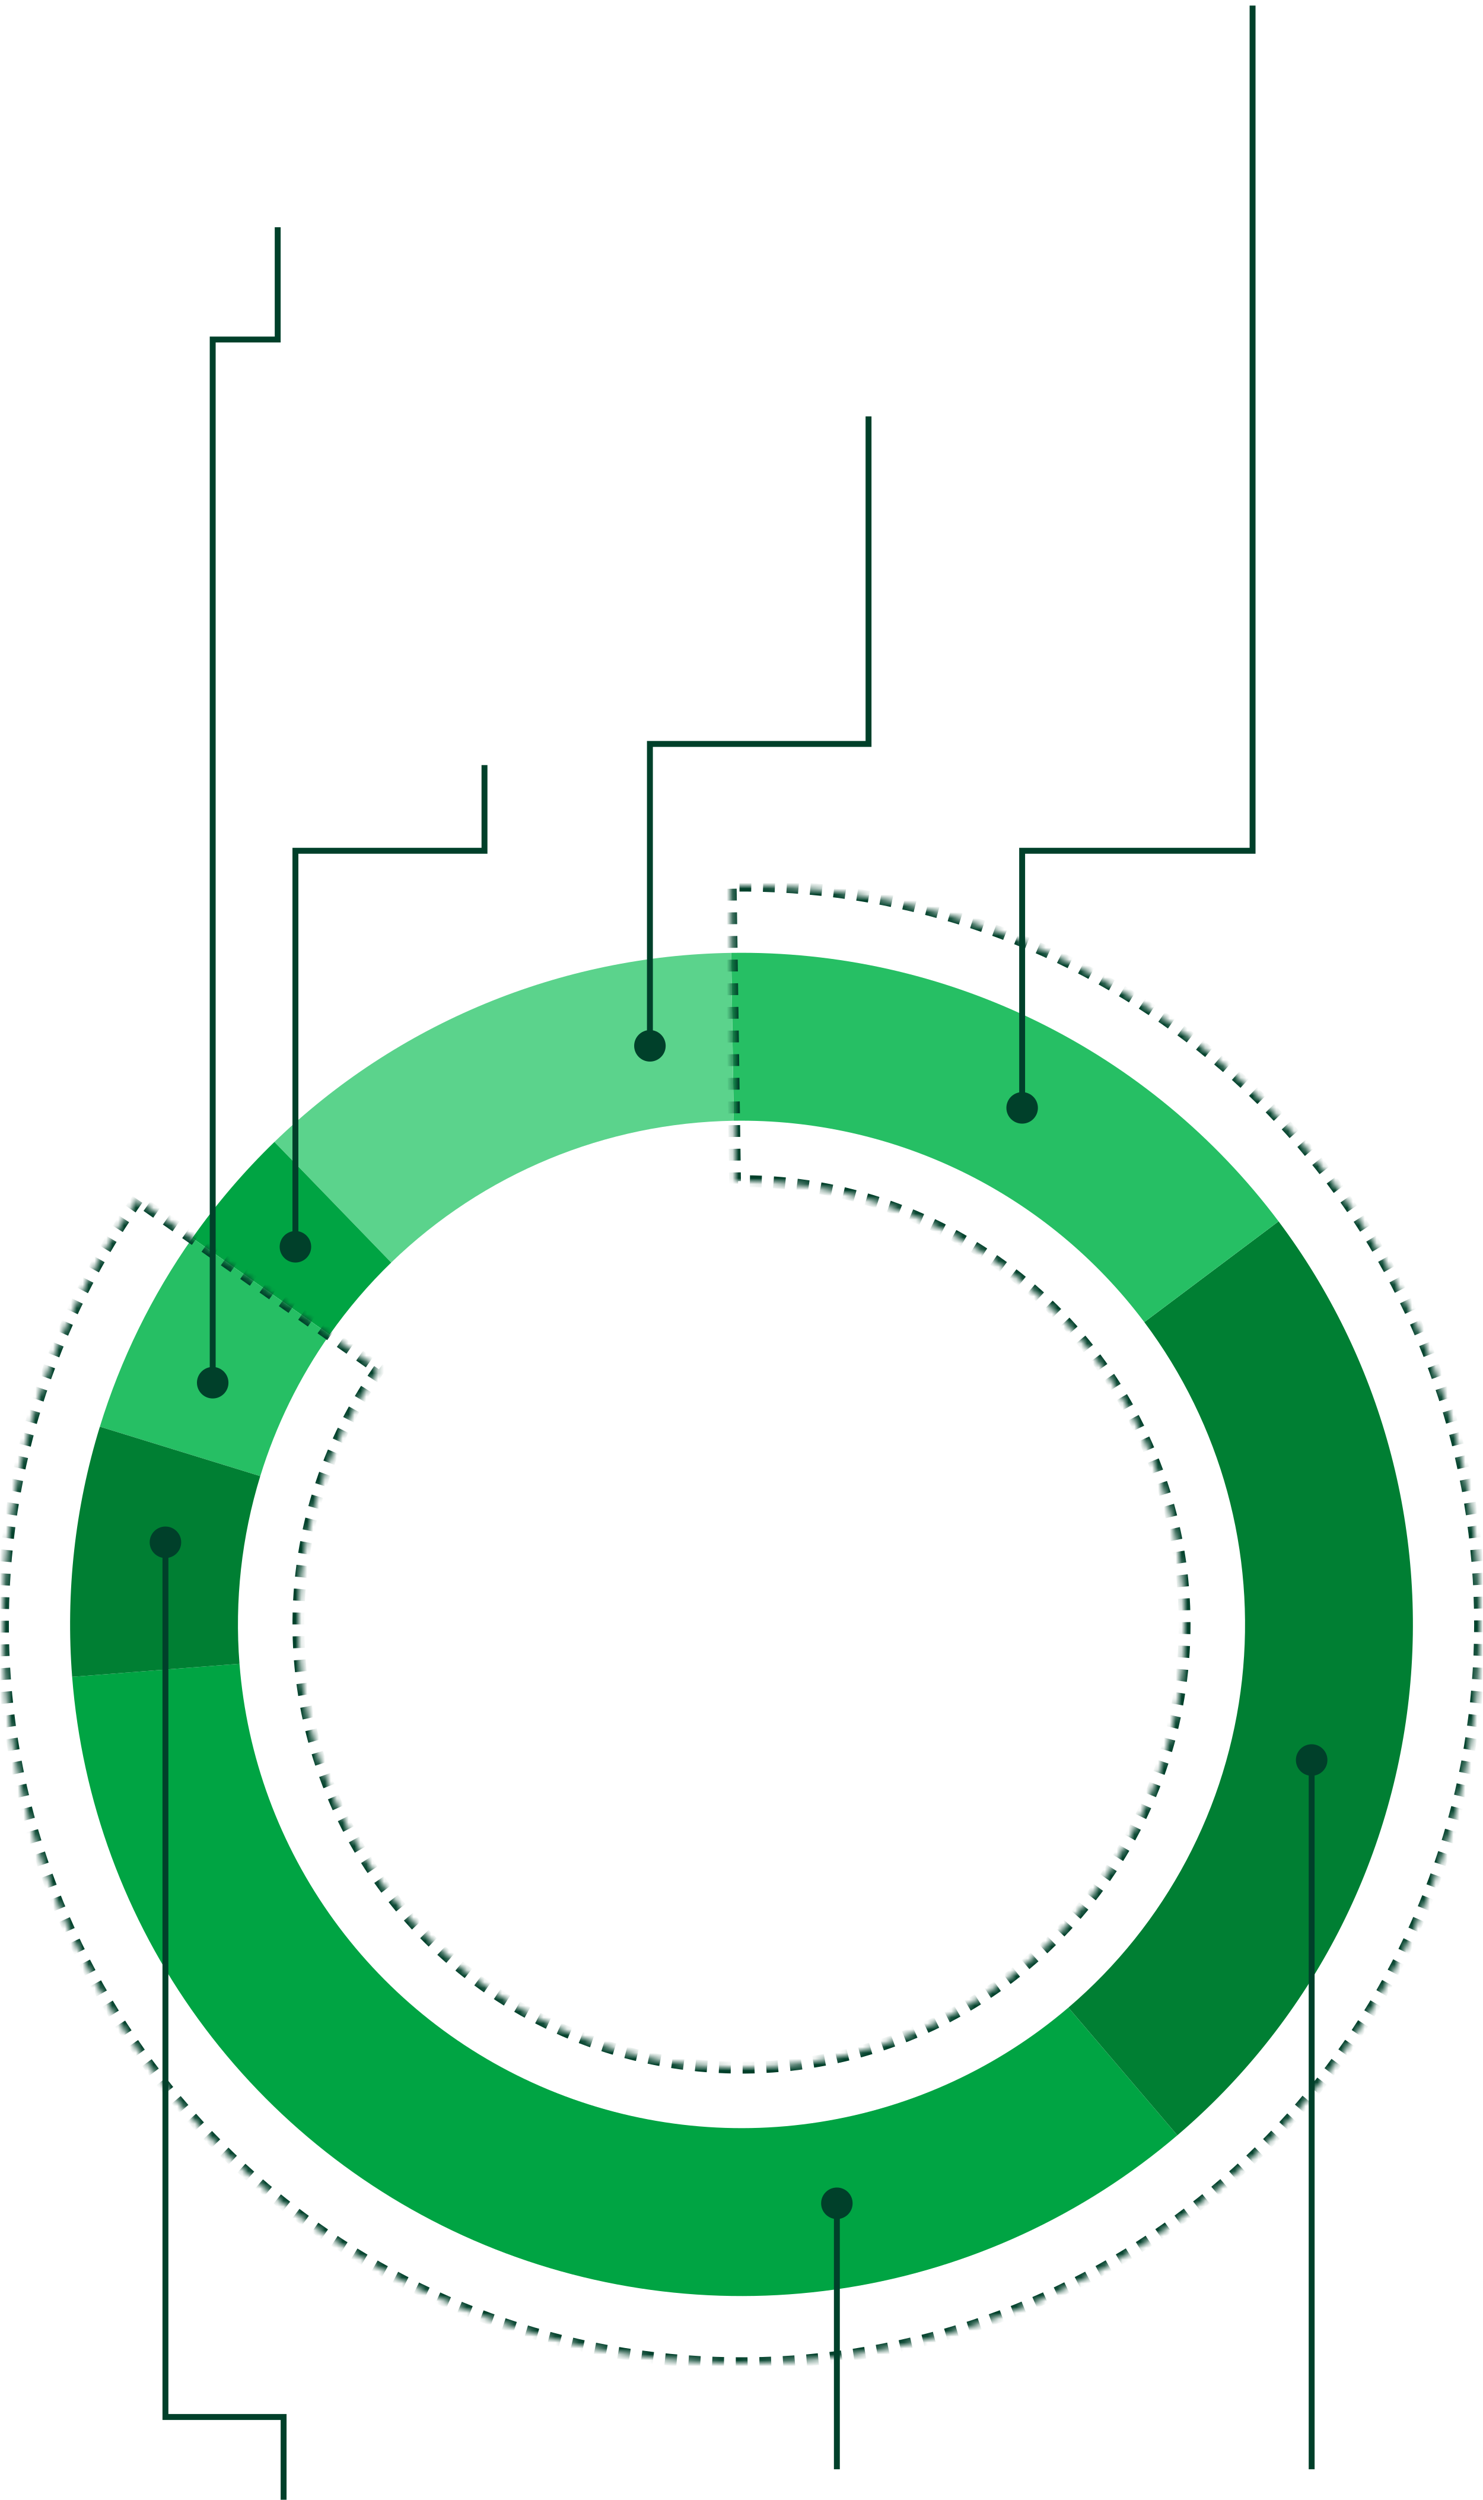
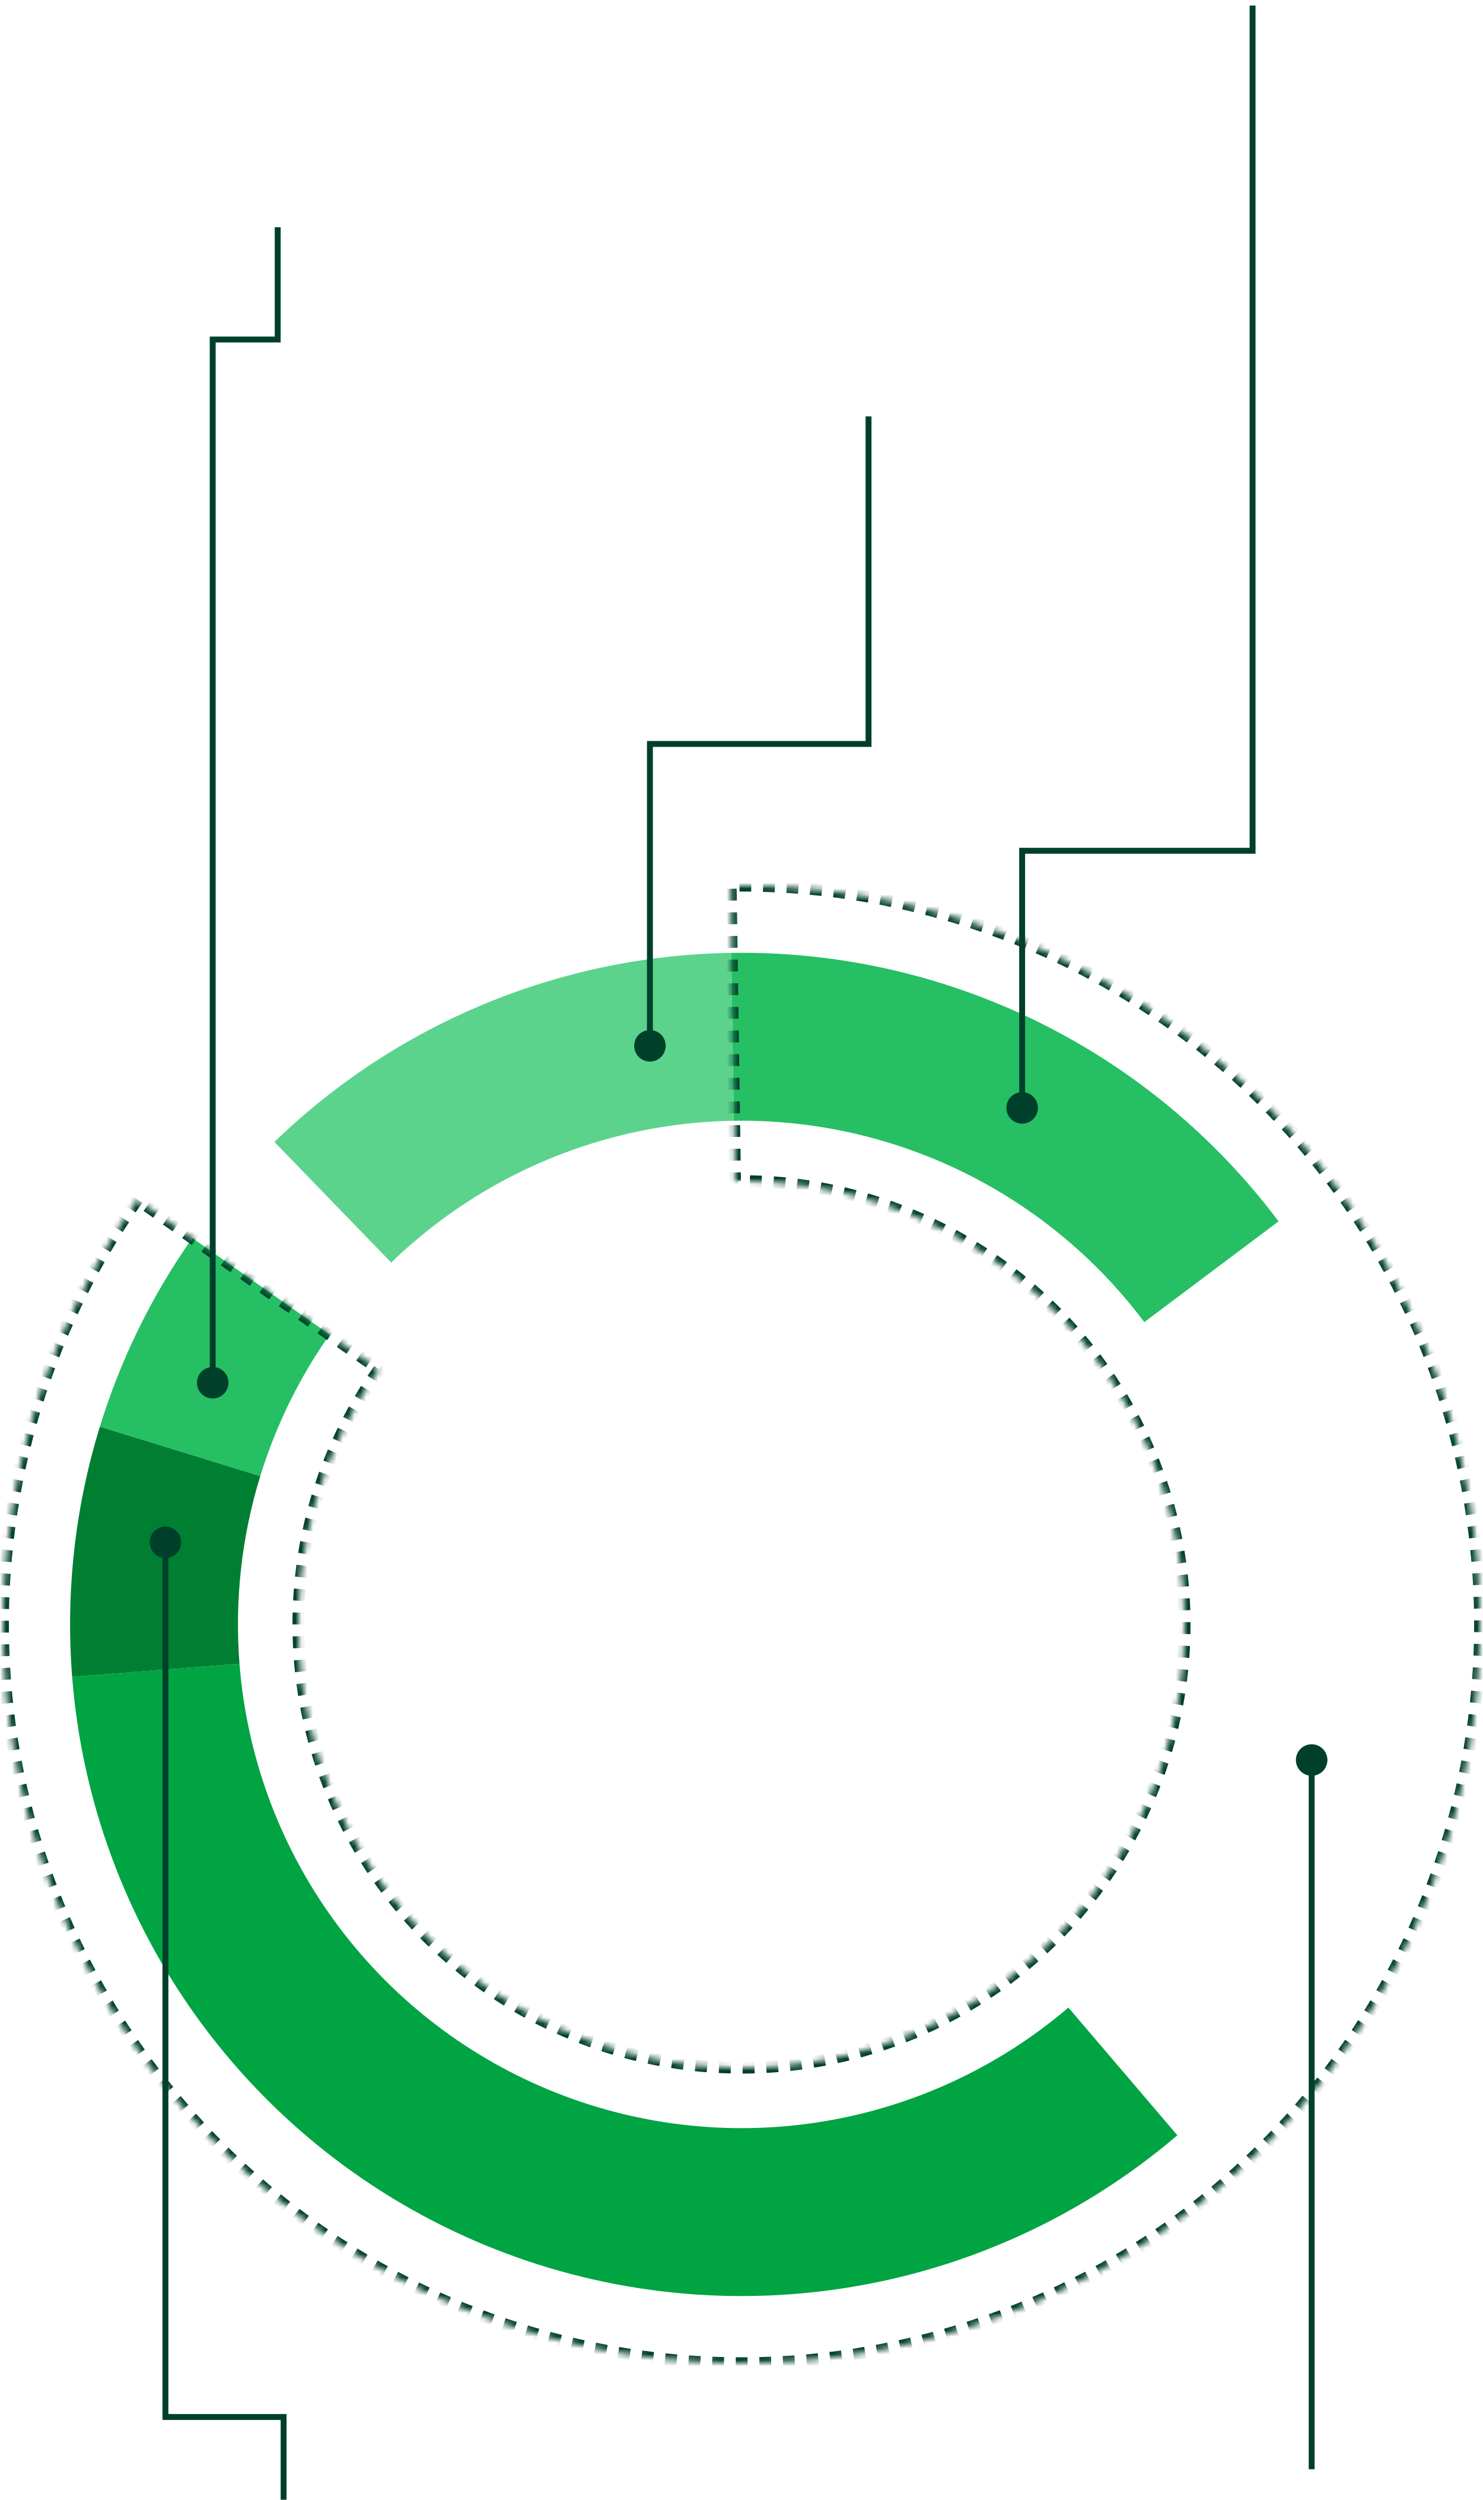
<svg xmlns="http://www.w3.org/2000/svg" xmlns:xlink="http://www.w3.org/1999/xlink" width="251px" height="423px" viewBox="0 0 251 423" version="1.1">
  <title>Group</title>
  <defs>
    <path d="M22.758,53.086 C6.607,76.049 -1.344,103.779 0.186,131.811 C1.716,159.842 12.637,186.543 31.191,207.612 C49.744,228.68 74.85,242.889 102.463,247.951 C130.077,253.012 158.59,248.631 183.41,235.513 C208.23,222.395 227.911,201.304 239.284,175.637 C250.656,149.97 253.058,121.223 246.101,94.025 C239.145,66.827 223.236,42.763 200.936,25.708 C178.637,8.654 151.245,-0.397 123.175,0.013 L123.905,50.007 C140.747,49.761 157.182,55.192 170.562,65.425 C183.941,75.657 193.487,90.096 197.661,106.415 C201.835,122.733 200.394,139.982 193.57,155.382 C186.747,170.782 174.938,183.437 160.046,191.308 C145.154,199.178 128.046,201.807 111.478,198.77 C94.91,195.733 79.847,187.208 68.714,174.567 C57.582,161.926 51.029,145.905 50.112,129.086 C49.194,112.267 53.964,95.629 63.655,81.851 L22.758,53.086 Z" id="path-1" />
  </defs>
  <g id="Page-1" stroke="none" stroke-width="1" fill="none" fill-rule="evenodd">
    <g id="Group" transform="translate(0.5, 0.946)">
      <path d="M11.711,282.771 C13.348,303.664 20.73,323.698 33.042,340.657 C45.354,357.616 62.116,370.84 81.475,378.867 C100.834,386.894 122.035,389.411 142.736,386.141 C163.436,382.87 182.828,373.938 198.769,360.333 L180.327,338.724 C168.371,348.928 153.827,355.626 138.302,358.08 C122.777,360.533 106.875,358.645 92.356,352.624 C77.837,346.604 65.266,336.686 56.032,323.967 C46.798,311.247 41.261,296.222 40.033,280.552 L11.711,282.771 Z" id="Path" fill="#00A443" fill-rule="nonzero" />
-       <path d="M198.769,360.333 C220.754,341.57 234.763,315.135 237.946,286.408 C241.128,257.68 233.244,228.82 215.898,205.7 L193.174,222.749 C206.183,240.089 212.096,261.735 209.709,283.28 C207.323,304.826 196.816,324.652 180.327,338.724 L198.769,360.333 Z" id="Path" fill="#007F33" fill-rule="nonzero" />
      <path d="M215.898,205.7 C205.136,191.356 191.132,179.762 175.03,171.866 C158.929,163.971 141.188,159.999 123.257,160.274 L123.693,188.679 C137.141,188.473 150.447,191.452 162.523,197.374 C174.599,203.295 185.102,211.991 193.174,222.749 L215.898,205.7 Z" id="Path" fill="#26BF64" fill-rule="nonzero" />
      <path d="M123.257,160.274 C94.357,160.717 66.712,172.156 45.949,192.262 L65.712,212.671 C81.284,197.591 102.018,189.012 123.693,188.679 L123.257,160.274 Z" id="Path" fill="#5BD38C" fill-rule="nonzero" />
-       <path d="M45.949,192.262 C40.816,197.233 36.163,202.677 32.053,208.521 L55.289,224.865 C58.373,220.482 61.862,216.399 65.712,212.671 L45.949,192.262 Z" id="Path" fill="#00A443" fill-rule="nonzero" />
      <path d="M32.053,208.521 C25.192,218.275 19.91,229.047 16.4,240.443 L43.55,248.807 C46.183,240.26 50.144,232.18 55.289,224.865 L32.053,208.521 Z" id="Path" fill="#26BF64" fill-rule="nonzero" />
      <path d="M16.4,240.443 C12.183,254.131 10.592,268.492 11.711,282.771 L40.033,280.552 C39.194,269.843 40.387,259.072 43.55,248.807 L16.4,240.443 Z" id="Path" fill="#007F33" fill-rule="nonzero" />
      <g id="Clipped" transform="translate(0, 148.897)">
        <mask id="mask-2" fill="white">
          <use xlink:href="#path-1" />
        </mask>
        <g id="Path" />
        <path d="M22.758,53.086 C6.607,76.049 -1.344,103.779 0.186,131.811 C1.716,159.842 12.637,186.543 31.191,207.612 C49.744,228.68 74.85,242.889 102.463,247.951 C130.077,253.012 158.59,248.631 183.41,235.513 C208.23,222.395 227.911,201.304 239.284,175.637 C250.656,149.97 253.058,121.223 246.101,94.025 C239.145,66.827 223.236,42.763 200.936,25.708 C178.637,8.654 151.245,-0.397 123.175,0.013 L123.905,50.007 C140.747,49.761 157.182,55.192 170.562,65.425 C183.941,75.657 193.487,90.096 197.661,106.415 C201.835,122.733 200.394,139.982 193.57,155.382 C186.747,170.782 174.938,183.437 160.046,191.308 C145.154,199.178 128.046,201.807 111.478,198.77 C94.91,195.733 79.847,187.208 68.714,174.567 C57.582,161.926 51.029,145.905 50.112,129.086 C49.194,112.267 53.964,95.629 63.655,81.851 L22.758,53.086 Z" id="Path" stroke="#00402A" stroke-width="2" stroke-line="round" stroke-dasharray="2" mask="url(#mask-2)" />
      </g>
      <path d="M221.5,299.506 C222.973,299.506 224.167,298.312 224.167,296.839 C224.167,295.366 222.973,294.172 221.5,294.172 C220.027,294.172 218.833,295.366 218.833,296.839 C218.833,298.312 220.027,299.506 221.5,299.506 Z M222,416.839 L222,296.839 L221,296.839 L221,416.839 L222,416.839 Z" id="Shape" fill="#00402A" fill-rule="nonzero" />
      <path d="M172.5,183.834 C171.027,183.834 169.833,185.028 169.833,186.5 C169.833,187.973 171.027,189.167 172.5,189.167 C173.973,189.167 175.167,187.973 175.167,186.5 C175.167,185.028 173.973,183.834 172.5,183.834 Z M172.5,143 L172.5,142.5 L172,142.5 L172,143 L172.5,143 Z M211.5,143 L211.5,143.5 L212,143.5 L212,143 L211.5,143 Z M172,143 L172,186.5 L173,186.5 L173,143 L172,143 Z M211,0 L211,143 L212,143 L212,0 L211,0 Z M211.5,142.5 L172.5,142.5 L172.5,143.5 L211.5,143.5 L211.5,142.5 Z" id="Shape" fill="#00402A" fill-rule="nonzero" />
-       <path d="M27.5,262.667 C28.973,262.667 30.167,261.473 30.167,260 C30.167,258.528 28.973,257.334 27.5,257.334 C26.027,257.334 24.833,258.528 24.833,260 C24.833,261.473 26.027,262.667 27.5,262.667 Z M47.5,407.996 L48,407.996 L48,407.496 L47.5,407.496 L47.5,407.996 Z M27.5,407.996 L27,407.996 L27,408.496 L27.5,408.496 L27.5,407.996 Z M48,422 L48,407.996 L47,407.996 L47,422 L48,422 Z M47.5,407.496 L27.5,407.496 L27.5,408.496 L47.5,408.496 L47.5,407.496 Z M28,407.996 L28,260 L27,260 L27,407.996 L28,407.996 Z" id="Shape" fill="#00402A" fill-rule="nonzero" />
-       <path d="M141.142,374.506 C142.614,374.506 143.808,373.312 143.808,371.839 C143.808,370.366 142.614,369.172 141.142,369.172 C139.669,369.172 138.475,370.366 138.475,371.839 C138.475,373.312 139.669,374.506 141.142,374.506 Z M141.642,416.839 L141.642,371.839 L140.642,371.839 L140.642,416.839 L141.642,416.839 Z" id="Shape" fill="#00402A" fill-rule="nonzero" />
+       <path d="M27.5,262.667 C28.973,262.667 30.167,261.473 30.167,260 C30.167,258.528 28.973,257.334 27.5,257.334 C26.027,257.334 24.833,258.528 24.833,260 C24.833,261.473 26.027,262.667 27.5,262.667 Z M47.5,407.996 L48,407.996 L48,407.496 L47.5,407.496 L47.5,407.996 Z M27.5,407.996 L27,407.996 L27,408.496 L27.5,408.496 Z M48,422 L48,407.996 L47,407.996 L47,422 L48,422 Z M47.5,407.496 L27.5,407.496 L27.5,408.496 L47.5,408.496 L47.5,407.496 Z M28,407.996 L28,260 L27,260 L27,407.996 L28,407.996 Z" id="Shape" fill="#00402A" fill-rule="nonzero" />
      <path d="M35.5,235.667 C36.973,235.667 38.167,234.473 38.167,233 C38.167,231.528 36.973,230.334 35.5,230.334 C34.027,230.334 32.833,231.528 32.833,233 C32.833,234.473 34.027,235.667 35.5,235.667 Z M46.5,56.5 L46.5,57 L47,57 L47,56.5 L46.5,56.5 Z M35.5,56.5 L35.5,56 L35,56 L35,56.5 L35.5,56.5 Z M46,37.5 L46,56.5 L47,56.5 L47,37.5 L46,37.5 Z M46.5,56 L35.5,56 L35.5,57 L46.5,57 L46.5,56 Z M35,56.5 L35,233 L36,233 L36,56.5 L35,56.5 Z" id="Shape" fill="#00402A" fill-rule="nonzero" />
-       <path d="M49.5,212.667 C50.973,212.667 52.167,211.473 52.167,210 C52.167,208.528 50.973,207.334 49.5,207.334 C48.027,207.334 46.833,208.528 46.833,210 C46.833,211.473 48.027,212.667 49.5,212.667 Z M49.5,143 L49.5,142.5 L49,142.5 L49,143 L49.5,143 Z M81.5,143 L81.5,143.5 L82,143.5 L82,143 L81.5,143 Z M49,143 L49,210 L50,210 L50,143 L49,143 Z M81,128.5 L81,143 L82,143 L82,128.5 L81,128.5 Z M81.5,142.5 L49.5,142.5 L49.5,143.5 L81.5,143.5 L81.5,142.5 Z" id="Shape" fill="#00402A" fill-rule="nonzero" />
      <path d="M109.5,178.667 C110.973,178.667 112.167,177.473 112.167,176 C112.167,174.528 110.973,173.334 109.5,173.334 C108.027,173.334 106.833,174.528 106.833,176 C106.833,177.473 108.027,178.667 109.5,178.667 Z M109.5,124.921 L109.5,124.421 L109,124.421 L109,124.921 L109.5,124.921 Z M146.5,124.921 L146.5,125.421 L147,125.421 L147,124.921 L146.5,124.921 Z M109,124.921 L109,176 L110,176 L110,124.921 L109,124.921 Z M146,69.5 L146,124.921 L147,124.921 L147,69.5 L146,69.5 Z M146.5,124.421 L109.5,124.421 L109.5,125.421 L146.5,125.421 L146.5,124.421 Z" id="Shape" fill="#00402A" fill-rule="nonzero" />
    </g>
  </g>
</svg>